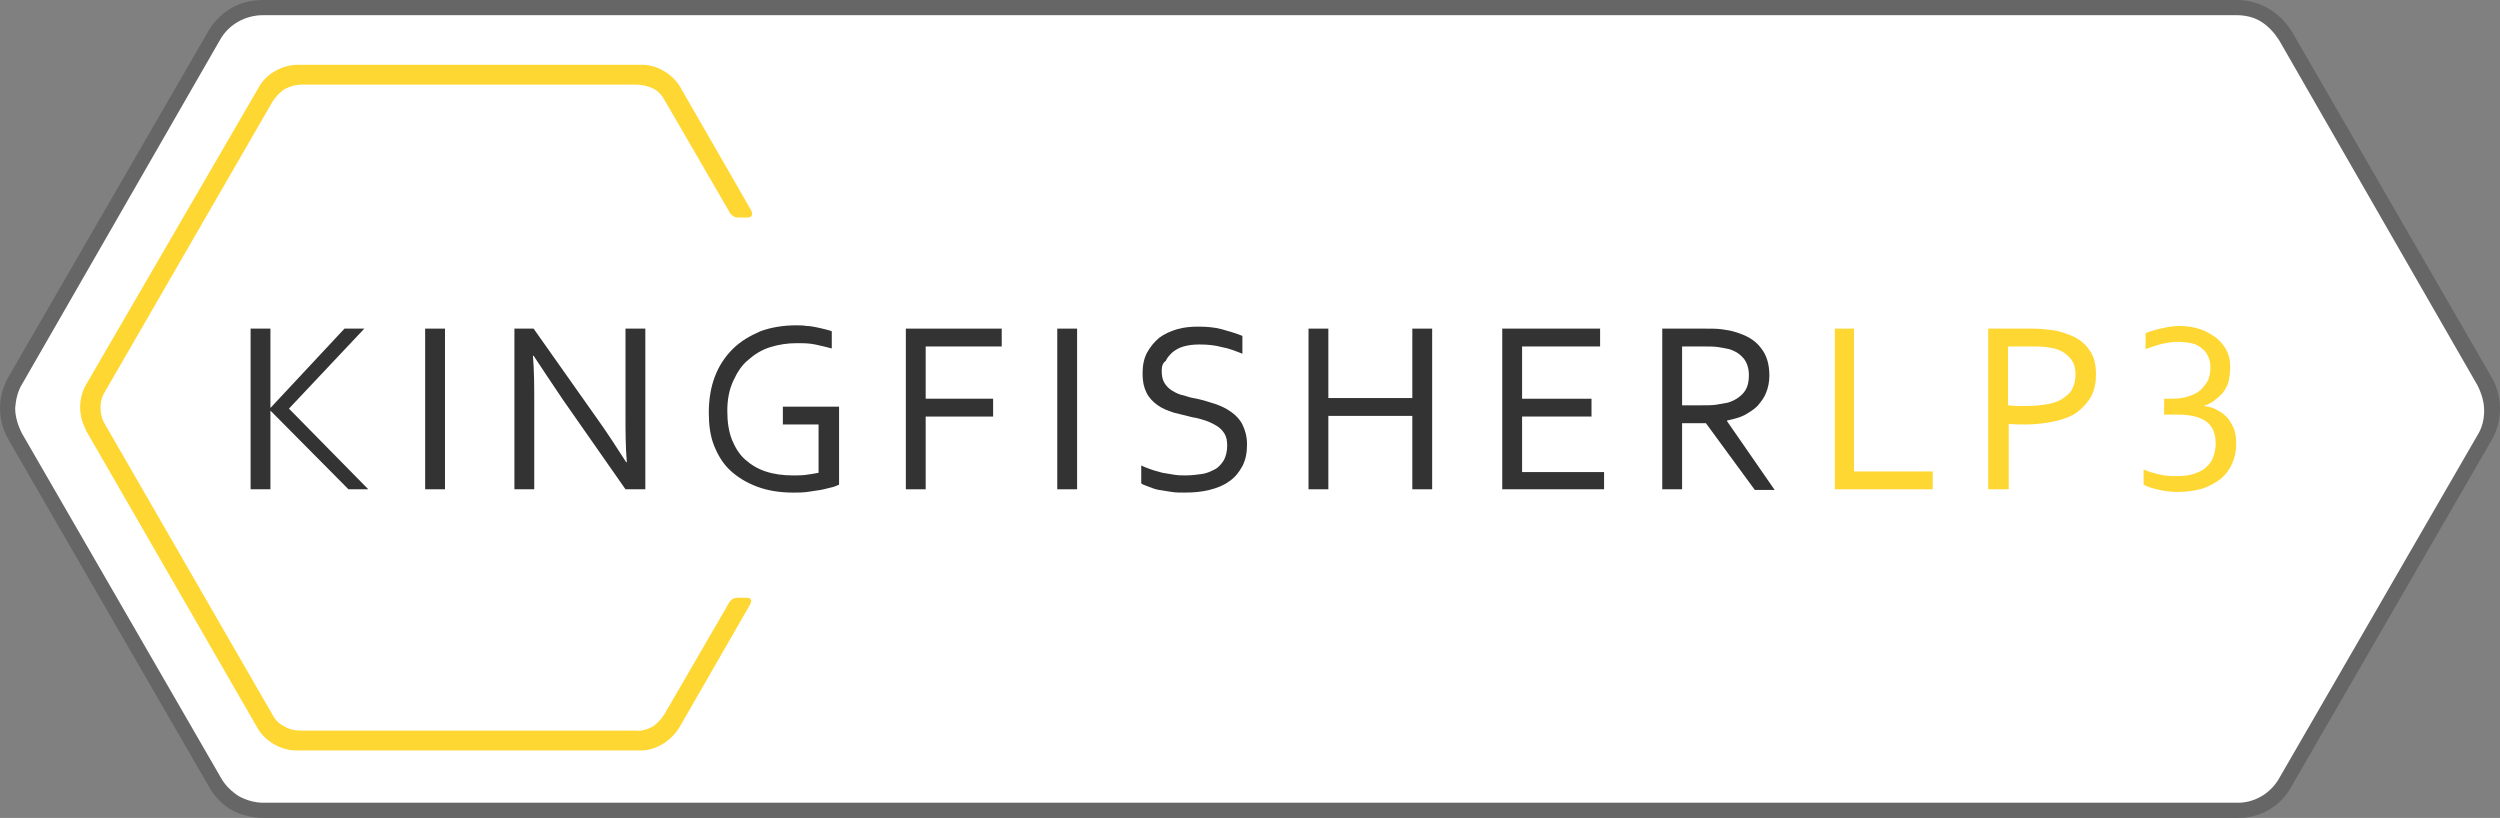
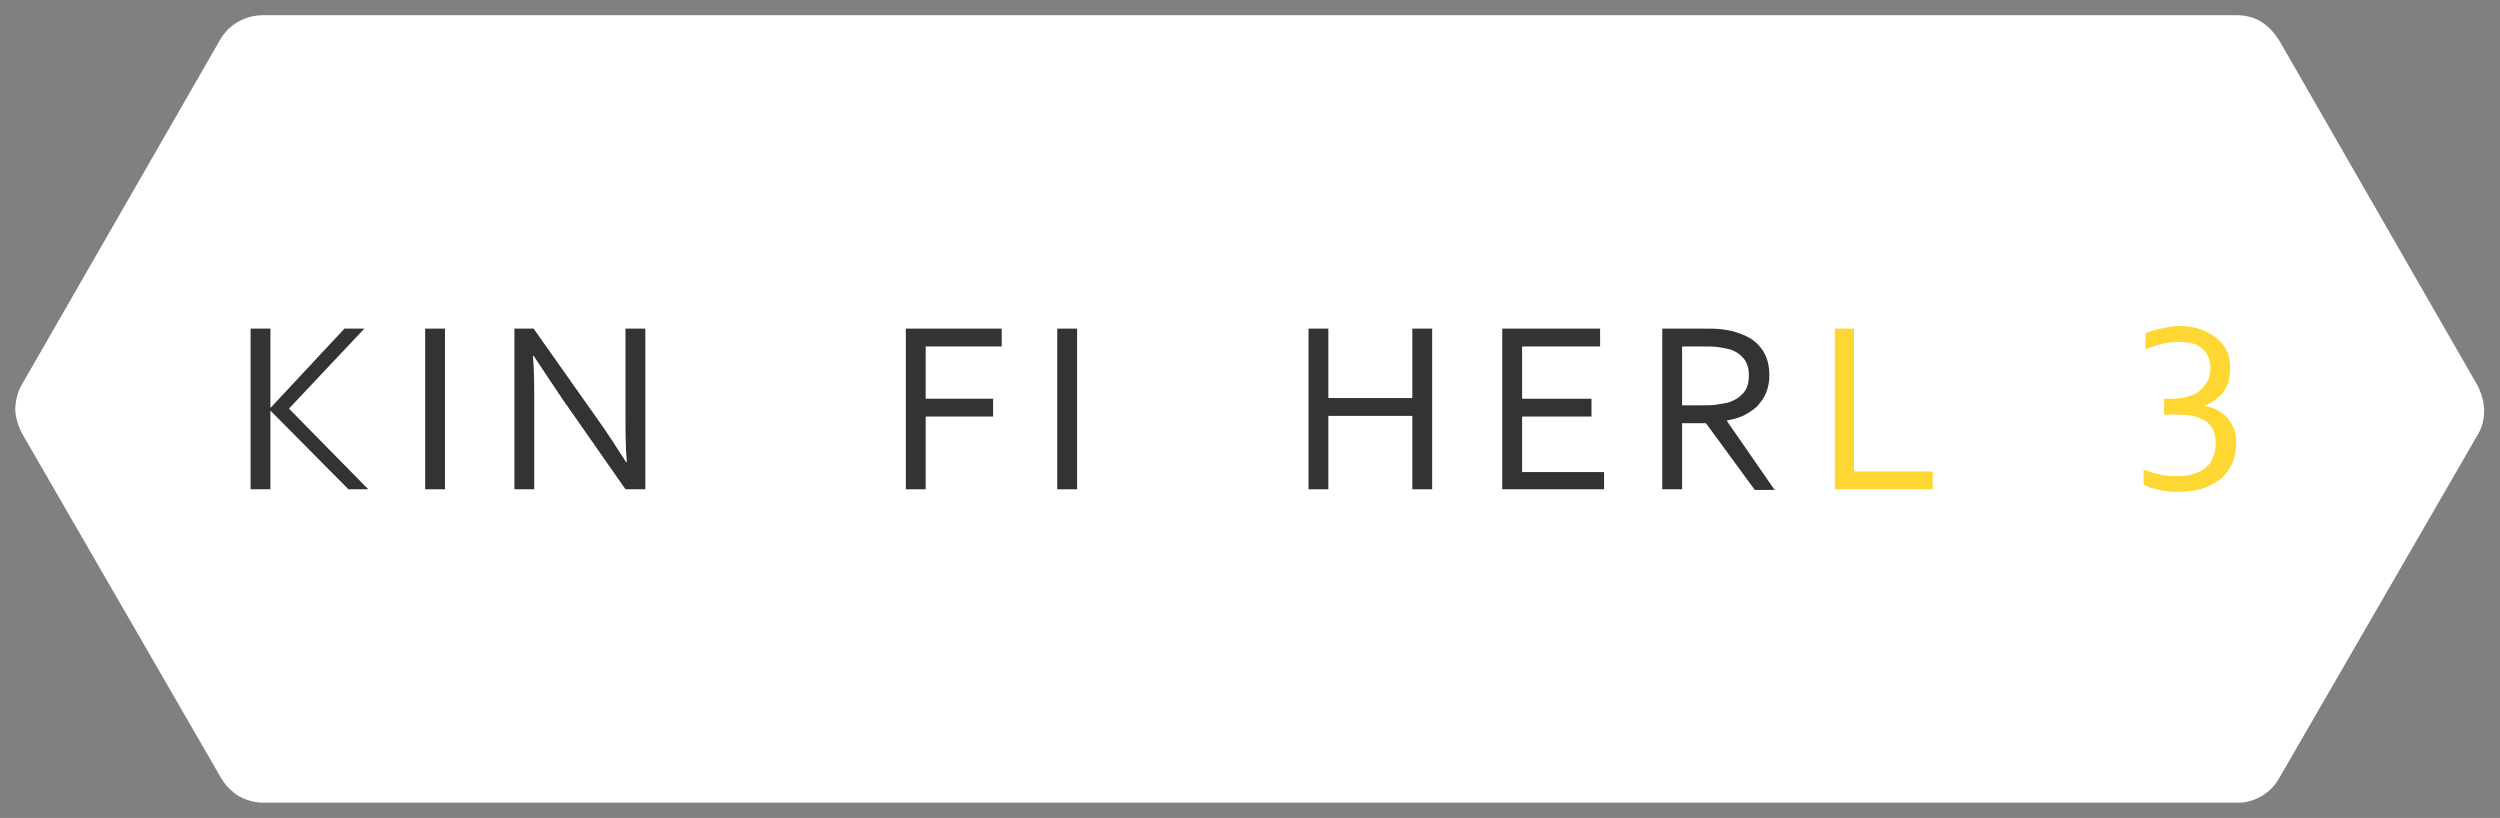
<svg xmlns="http://www.w3.org/2000/svg" version="1.1" id="Layer_1" x="0px" y="0px" viewBox="0 0 378.1 123.7" style="enable-background:new 0 0 378.1 123.7;" xml:space="preserve">
  <rect x="0" y="0" width="378.1" height="123.7" fill="#808080" stroke="none" />
  <style type="text/css">
	.st0{fill:#666666;}
	.st1{fill:#FFFFFF;}
	.st2{fill:#333333;}
	.st3{fill:#FFD732;}
</style>
-   <path class="st0" d="M338.3,123.7H39.9c-1.7,0-3.4-0.4-4.9-1.2c-1.5-0.9-2.7-2.2-3.5-3.7L1.4,66.7C0.5,65.2,0,63.5,0,61.7l0,0  c0-1.7,0.5-3.4,1.4-4.9l30-51.9c0.8-1.5,2.1-2.8,3.6-3.7C36.4,0.4,38.1,0,39.8,0h298.4c1.7,0,3.4,0.4,4.9,1.3  c1.5,0.9,2.7,2.1,3.6,3.6l30.1,52.1c0.9,1.5,1.3,3.2,1.3,4.9c0,1.7-0.5,3.4-1.4,4.9l-30,51.9C345.1,121.9,341.8,123.8,338.3,123.7z   M2.3,61.7c0,1.3,0.4,2.6,1,3.8l30.1,52.1c0.6,1.1,1.6,2.1,2.7,2.8c1.1,0.6,2.4,1,3.7,1h298.4c2.7,0.1,5.2-1.4,6.5-3.7l30-51.9  c0.7-1.1,1-2.4,1-3.7c0-1.3-0.4-2.6-1-3.8L344.7,6.1C344,5,343.1,4,342,3.3c-1.1-0.7-2.4-1-3.8-1H39.8c-2.7,0-5.2,1.4-6.5,3.7  L3.4,58C2.7,59.1,2.4,60.4,2.3,61.7z" />
  <path class="st1" d="M2.3,61.7c0,1.3,0.4,2.6,1,3.8l30.1,52.1c0.6,1.1,1.6,2.1,2.7,2.8c1.1,0.6,2.4,1,3.7,1h298.4  c2.7,0.1,5.2-1.4,6.5-3.7l30-51.9c0.7-1.1,1-2.4,1-3.7c0-1.3-0.4-2.6-1-3.8L344.7,6.1C344,5,343.1,4,342,3.3c-1.1-0.7-2.4-1-3.8-1  H39.8c-2.7,0-5.2,1.4-6.5,3.7L3.4,58C2.7,59.1,2.4,60.4,2.3,61.7z" />
  <g>
    <path class="st2" d="M37.9,74V49.7h3v12h0l11.2-12h3L43.7,61.8l12,12.2h-3L40.9,62.1h0V74H37.9z" />
    <path class="st2" d="M64.3,74V49.7h3V74H64.3z" />
    <path class="st2" d="M90.3,63.3c1.5,2.1,3,4.4,4.4,6.6h0.1c-0.2-2.4-0.2-4.8-0.2-7.2V49.7h3V74h-3l-9.5-13.6   c-1.6-2.4-3.1-4.6-4.4-6.6h-0.1c0.2,2.2,0.2,4.8,0.2,7.8V74h-3V49.7h2.9L90.3,63.3z" />
-     <path class="st2" d="M123.9,64.2h-5.5v-2.7h8.5v11.8c-0.3,0.1-0.6,0.3-1.1,0.4c-0.5,0.1-1.1,0.3-1.7,0.4c-0.6,0.1-1.3,0.2-2,0.3   c-0.7,0.1-1.4,0.1-2.1,0.1c-2.1,0-3.9-0.3-5.5-0.9c-1.6-0.6-2.9-1.4-4-2.4c-1.1-1-1.9-2.3-2.5-3.8c-0.6-1.5-0.8-3.2-0.8-5   c0-2,0.3-3.8,0.9-5.4c0.6-1.6,1.5-3,2.7-4.2c1.2-1.2,2.6-2,4.2-2.7c1.6-0.6,3.5-0.9,5.4-0.9c0.5,0,1.1,0,1.6,0.1   c0.5,0,1,0.1,1.5,0.2c0.5,0.1,0.9,0.2,1.3,0.3s0.8,0.2,1,0.3v2.6c-0.7-0.2-1.6-0.4-2.5-0.6c-0.9-0.2-1.9-0.2-2.8-0.2   c-1.4,0-2.7,0.2-4,0.6c-1.3,0.4-2.4,1.1-3.3,1.9c-1,0.8-1.7,1.9-2.3,3.2c-0.6,1.3-0.9,2.8-0.9,4.5c0,1.7,0.2,3.1,0.7,4.4   c0.5,1.2,1.1,2.2,2,3c0.9,0.8,1.9,1.4,3.1,1.8c1.2,0.4,2.6,0.6,4.1,0.6c0.7,0,1.4,0,2.1-0.1c0.7-0.1,1.3-0.2,1.8-0.3V64.2z" />
    <path class="st2" d="M140,74h-3V49.7h14.5v2.7H140v7.9h10.2v2.7H140V74z" />
    <path class="st2" d="M159.9,74V49.7h3V74H159.9z" />
-     <path class="st2" d="M175.7,56.1c0,0.7,0.1,1.3,0.4,1.8c0.3,0.5,0.7,0.9,1.2,1.2c0.5,0.3,1.1,0.6,1.7,0.7c0.6,0.2,1.3,0.4,2,0.5   c0.9,0.2,1.9,0.5,2.8,0.8c0.9,0.3,1.7,0.7,2.4,1.2c0.7,0.5,1.3,1.1,1.7,1.9c0.4,0.8,0.7,1.8,0.7,3c0,1.3-0.2,2.3-0.7,3.3   c-0.5,0.9-1.1,1.7-2,2.3c-0.8,0.6-1.8,1-3,1.3c-1.2,0.3-2.4,0.4-3.8,0.4c-0.6,0-1.3,0-1.9-0.1c-0.7-0.1-1.3-0.2-1.9-0.3   c-0.6-0.1-1.1-0.3-1.6-0.5c-0.5-0.2-0.9-0.3-1.1-0.5v-2.7c0.4,0.2,0.9,0.4,1.5,0.6c0.5,0.2,1.1,0.3,1.7,0.5   c0.6,0.1,1.2,0.2,1.8,0.3c0.6,0.1,1.2,0.1,1.7,0.1c0.8,0,1.7-0.1,2.4-0.2c0.8-0.1,1.4-0.4,2-0.7s1-0.8,1.4-1.4   c0.3-0.6,0.5-1.3,0.5-2.2c0-0.7-0.1-1.3-0.4-1.8c-0.3-0.5-0.7-0.9-1.2-1.2c-0.5-0.3-1.1-0.6-1.7-0.8c-0.6-0.2-1.3-0.4-2-0.5   c-0.9-0.2-1.9-0.5-2.8-0.7c-0.9-0.3-1.7-0.6-2.4-1.1c-0.7-0.5-1.3-1.1-1.7-1.9c-0.4-0.8-0.6-1.7-0.6-2.9c0-1.2,0.2-2.3,0.7-3.2   c0.5-0.9,1.1-1.6,1.8-2.2c0.8-0.6,1.7-1,2.7-1.3c1-0.3,2.1-0.4,3.2-0.4c1.3,0,2.5,0.1,3.6,0.4c1.1,0.3,2.1,0.6,3.1,1v2.7   c-1-0.4-2-0.8-3.1-1c-1.1-0.3-2.2-0.4-3.4-0.4c-0.9,0-1.7,0.1-2.4,0.3c-0.7,0.2-1.2,0.5-1.7,0.9c-0.4,0.4-0.8,0.8-1,1.3   C175.8,54.9,175.7,55.5,175.7,56.1z" />
    <path class="st2" d="M200.9,60.2h12.7V49.7h3V74h-3V62.9h-12.7V74h-3V49.7h3V60.2z" />
    <path class="st2" d="M230.1,71.4h12.5V74h-15.4V49.7h14.8v2.7h-11.8v7.9h10.5v2.7h-10.5V71.4z" />
    <path class="st2" d="M254.4,64V74h-3V49.7h6.3c1.1,0,2,0,2.7,0.1c0.7,0.1,1.4,0.2,2,0.4c1.7,0.5,3,1.2,3.9,2.4   c0.9,1.1,1.3,2.5,1.3,4.2c0,1-0.2,1.9-0.5,2.6c-0.3,0.8-0.8,1.4-1.3,2c-0.6,0.6-1.3,1-2,1.4c-0.8,0.4-1.7,0.6-2.6,0.8v0.1l7.2,10.4   h-3L258,64H254.4z M254.4,52.4v8.9h2.9c0.9,0,1.7,0,2.3-0.1c0.6-0.1,1.2-0.2,1.7-0.3c1-0.3,1.8-0.8,2.4-1.5   c0.6-0.7,0.8-1.6,0.8-2.7c0-1-0.3-1.9-0.8-2.5c-0.5-0.6-1.2-1.1-2.2-1.4c-0.4-0.1-1-0.2-1.6-0.3s-1.4-0.1-2.3-0.1H254.4z" />
    <path class="st3" d="M280.4,49.7v21.6h11.9V74h-14.8V49.7H280.4z" />
-     <path class="st3" d="M303.7,74h-3V49.7h6.7c1,0,1.9,0.1,2.8,0.2s1.6,0.3,2.4,0.6c1.5,0.5,2.6,1.3,3.3,2.3c0.8,1,1.1,2.3,1.1,3.8   c0,1.2-0.2,2.3-0.7,3.3c-0.5,0.9-1.2,1.7-2.1,2.4s-2.1,1.1-3.4,1.4s-2.9,0.5-4.5,0.5c-0.8,0-1.7,0-2.5-0.1V74z M303.7,61.3   c0.4,0,0.8,0.1,1.3,0.1c0.4,0,0.8,0,1.2,0c1.4,0,2.6-0.1,3.6-0.3c1-0.2,1.8-0.5,2.4-1c0.6-0.4,1.1-0.9,1.3-1.5   c0.3-0.6,0.4-1.3,0.4-2c0-0.9-0.2-1.7-0.7-2.3c-0.5-0.6-1.1-1.1-1.9-1.4c-0.5-0.2-1.1-0.3-1.8-0.4c-0.7-0.1-1.5-0.1-2.4-0.1h-3.4   V61.3z" />
    <path class="st3" d="M333.3,61.4c0.6,0.1,1.3,0.2,1.8,0.5c0.6,0.3,1.1,0.6,1.6,1.1c0.5,0.5,0.8,1.1,1.1,1.7   c0.3,0.7,0.4,1.5,0.4,2.4c0,1.1-0.2,2.1-0.6,3c-0.4,0.9-1,1.7-1.7,2.3c-0.8,0.6-1.7,1.1-2.8,1.5c-1.1,0.3-2.3,0.5-3.7,0.5   c-1,0-1.9-0.1-2.8-0.3c-0.9-0.2-1.7-0.4-2.4-0.8V71c0.9,0.4,1.7,0.6,2.6,0.8c0.8,0.2,1.6,0.2,2.4,0.2c1.1,0,2-0.1,2.8-0.4   c0.8-0.3,1.4-0.6,1.8-1.1c0.5-0.4,0.8-1,1-1.6c0.2-0.6,0.3-1.2,0.3-1.8c0-1.6-0.5-2.7-1.5-3.4c-1-0.7-2.5-1-4.4-1h-1.9v-2.4h1.1   c1,0,1.9-0.1,2.7-0.4c0.7-0.2,1.4-0.6,1.8-1s0.8-0.9,1.1-1.5c0.2-0.6,0.3-1.2,0.3-1.8c0-0.7-0.1-1.3-0.4-1.8   c-0.2-0.5-0.6-0.9-1-1.2c-0.4-0.3-0.9-0.6-1.5-0.7s-1.2-0.2-1.9-0.2c-0.8,0-1.7,0.1-2.5,0.3c-0.8,0.2-1.7,0.5-2.5,0.8v-2.4   c0.9-0.4,1.8-0.6,2.7-0.8c0.9-0.2,1.8-0.3,2.5-0.3c1.2,0,2.2,0.2,3.1,0.5c0.9,0.3,1.7,0.8,2.4,1.3c0.7,0.6,1.2,1.2,1.6,2   c0.4,0.8,0.5,1.6,0.5,2.6c0,0.6-0.1,1.2-0.2,1.8c-0.1,0.6-0.4,1.1-0.7,1.6c-0.3,0.5-0.8,0.9-1.3,1.3   C334.7,60.8,334.1,61.1,333.3,61.4L333.3,61.4z" />
  </g>
  <g>
-     <path class="st3" d="M112.9,90.4h-1.4c-0.8,0-1.2,0.7-1.2,0.7l-9.8,16.9c-0.5,0.8-1.1,1.4-1.8,1.9c-0.8,0.4-1.6,0.7-2.6,0.6   l-50.6,0c-0.9,0-1.8-0.2-2.6-0.7c-0.8-0.4-1.4-1.1-1.8-1.9L15.9,64.2c-0.5-0.8-0.7-1.7-0.7-2.5c0-0.9,0.2-1.7,0.7-2.5l25.3-43.8   c0.5-0.8,1.1-1.4,1.8-1.9c0.8-0.4,1.6-0.7,2.6-0.7l50.6,0c0.9,0,1.8,0.2,2.6,0.6c0.8,0.4,1.4,1.1,1.8,1.9l9.8,16.9   c0,0,0.4,0.7,1.2,0.7h1.4c1.2,0,0.6-1.1,0.6-1.1l-10.7-18.6c-1.1-1.9-3.4-3.4-5.8-3.4l-52.1,0c-2.2,0-4.7,1.3-5.8,3.3L13,58.2   c-1.1,1.9-1.2,4.5-0.1,6.6c0,0.1,0.1,0.2,0.1,0.3l26,45.1c1.2,2,3.6,3.3,5.8,3.3l52.1,0c2.4,0,4.6-1.5,5.8-3.4l10.7-18.6   C113.4,91.5,114.1,90.4,112.9,90.4z" />
-   </g>
+     </g>
</svg>